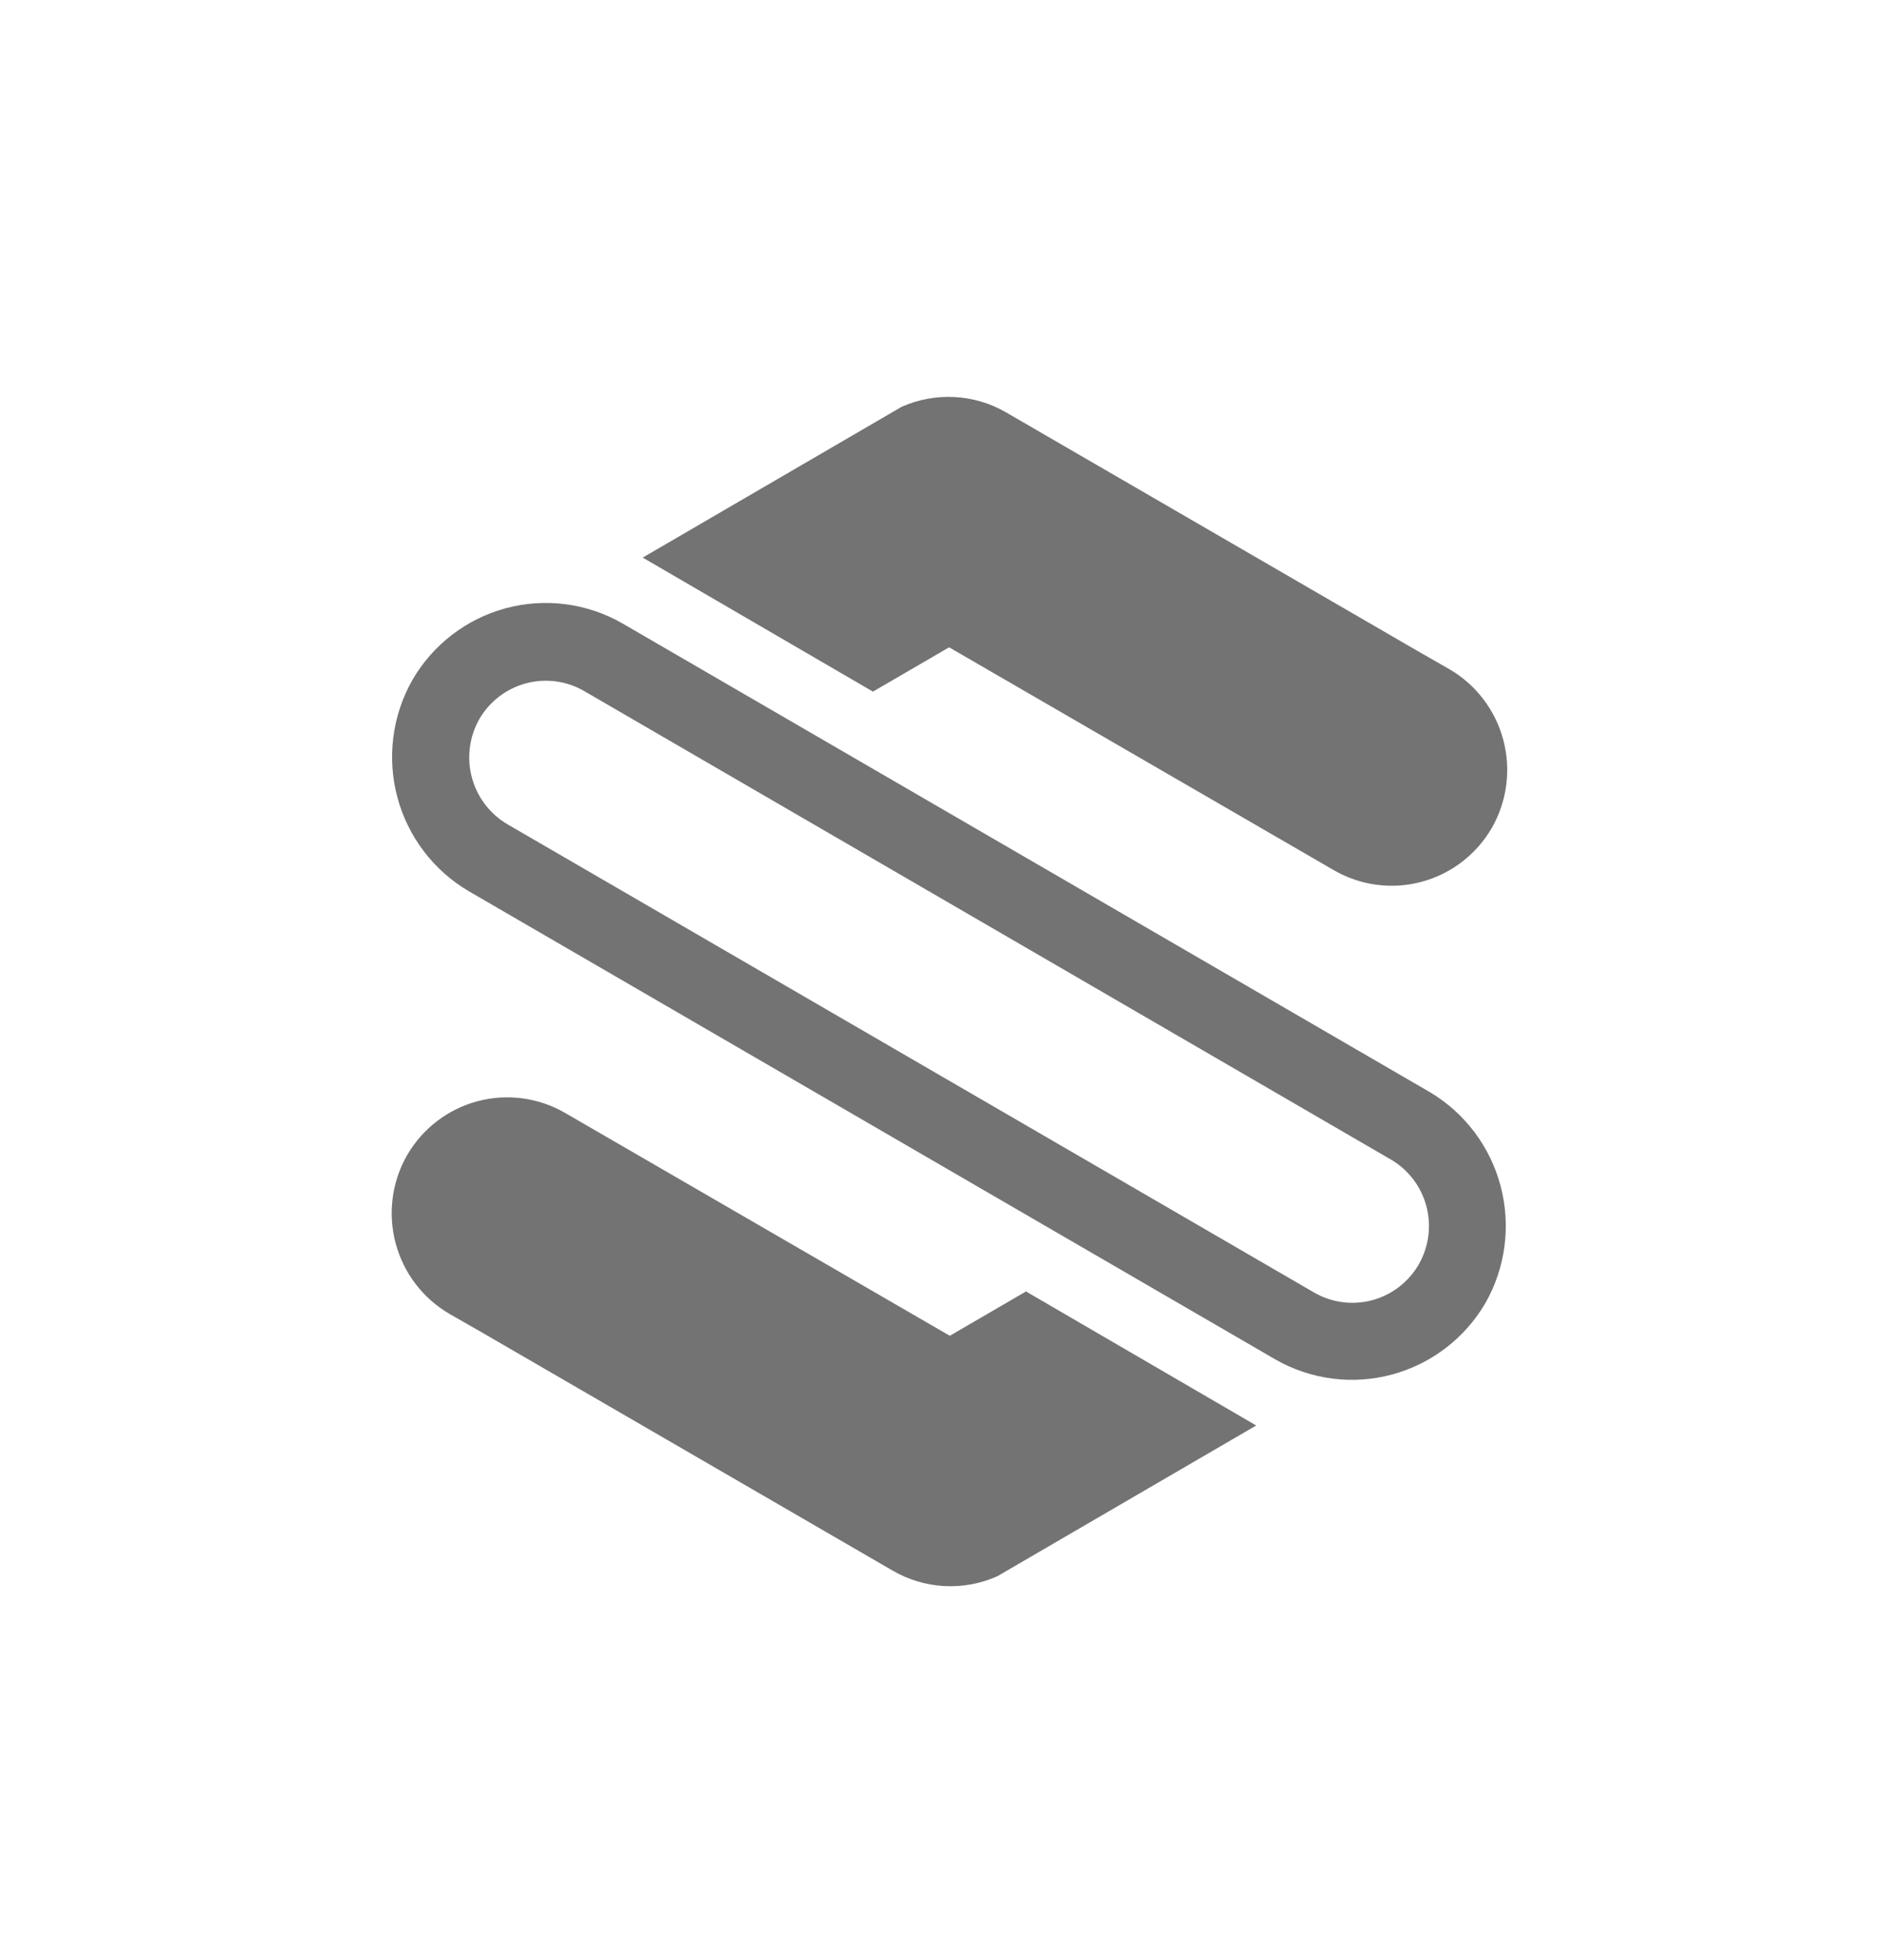
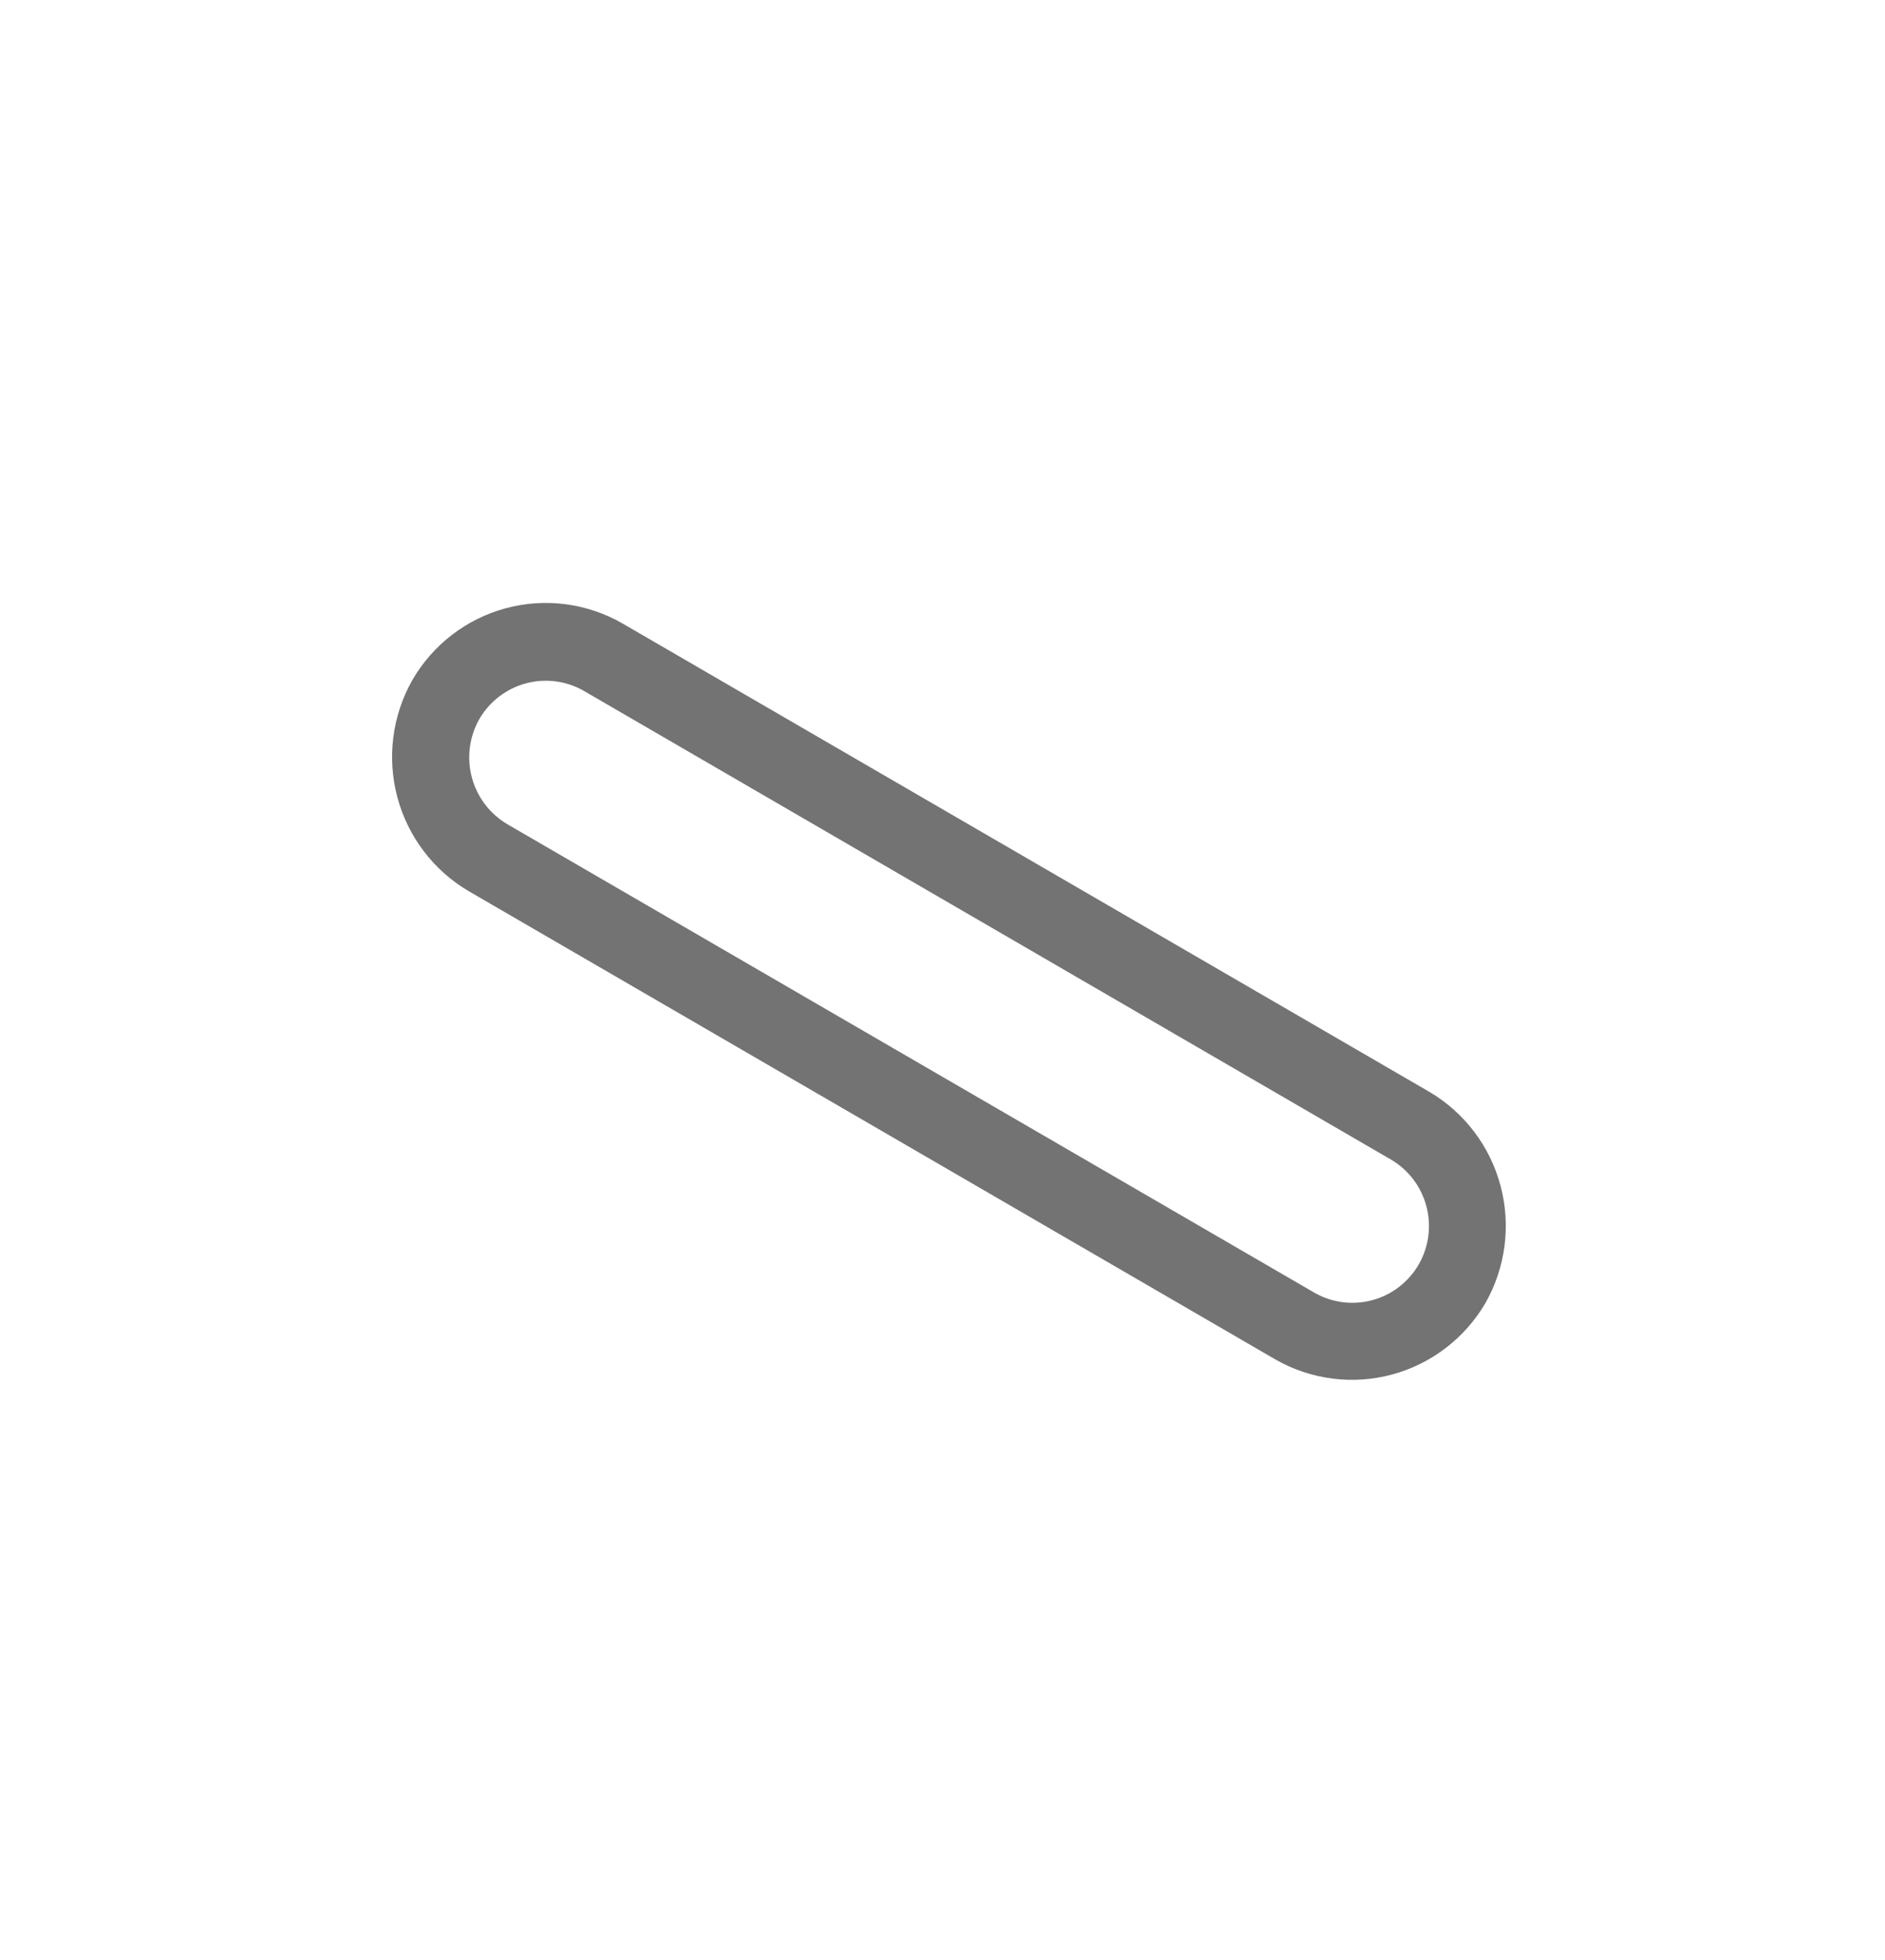
<svg xmlns="http://www.w3.org/2000/svg" fill="none" height="79" width="76">
-   <path fill="rgb(115,115,115)" d="M38.267 26.094L35.195 27.88L25.913 22.477L36.352 16.399C37.022 16.101 37.753 15.966 38.486 16.005C39.218 16.044 39.931 16.256 40.566 16.625L57.099 26.21L58.444 26.98C59.511 27.602 60.289 28.624 60.609 29.821C60.929 31.019 60.764 32.295 60.15 33.37C59.53 34.442 58.513 35.224 57.321 35.545C56.129 35.867 54.859 35.701 53.788 35.084L52.458 34.314L38.267 26.094Z" />
-   <path fill="rgb(115,115,115)" d="M38.294 53.847L41.366 52.06L50.648 57.463L40.209 63.541C39.539 63.84 38.808 63.975 38.075 63.936C37.343 63.897 36.63 63.684 35.995 63.316L19.462 53.731L18.117 52.961C17.05 52.339 16.272 51.317 15.952 50.12C15.632 48.922 15.797 47.646 16.411 46.571C17.031 45.499 18.048 44.716 19.24 44.395C20.432 44.074 21.702 44.24 22.773 44.857L24.103 45.627L38.294 53.847Z" />
  <path fill="rgb(115,115,115)" d="M25.103 25.135L57.634 44.016C59.049 44.851 60.079 46.213 60.501 47.806C60.923 49.399 60.704 51.095 59.89 52.527C59.06 53.946 57.709 54.981 56.126 55.408C54.543 55.835 52.857 55.619 51.432 54.807L18.901 35.926C17.483 35.094 16.448 33.734 16.022 32.141C15.595 30.547 15.812 28.85 16.624 27.416C17.45 25.987 18.806 24.945 20.395 24.518C21.984 24.091 23.677 24.313 25.103 25.135ZM23.542 27.851C22.832 27.444 21.992 27.335 21.203 27.547C20.414 27.759 19.74 28.276 19.327 28.984C18.922 29.698 18.813 30.543 19.024 31.337C19.235 32.131 19.75 32.809 20.455 33.225L52.986 52.105C53.695 52.514 54.536 52.624 55.325 52.412C56.115 52.2 56.789 51.682 57.2 50.972C57.609 50.261 57.72 49.415 57.509 48.621C57.297 47.828 56.781 47.15 56.073 46.739L23.542 27.851Z" />
</svg>